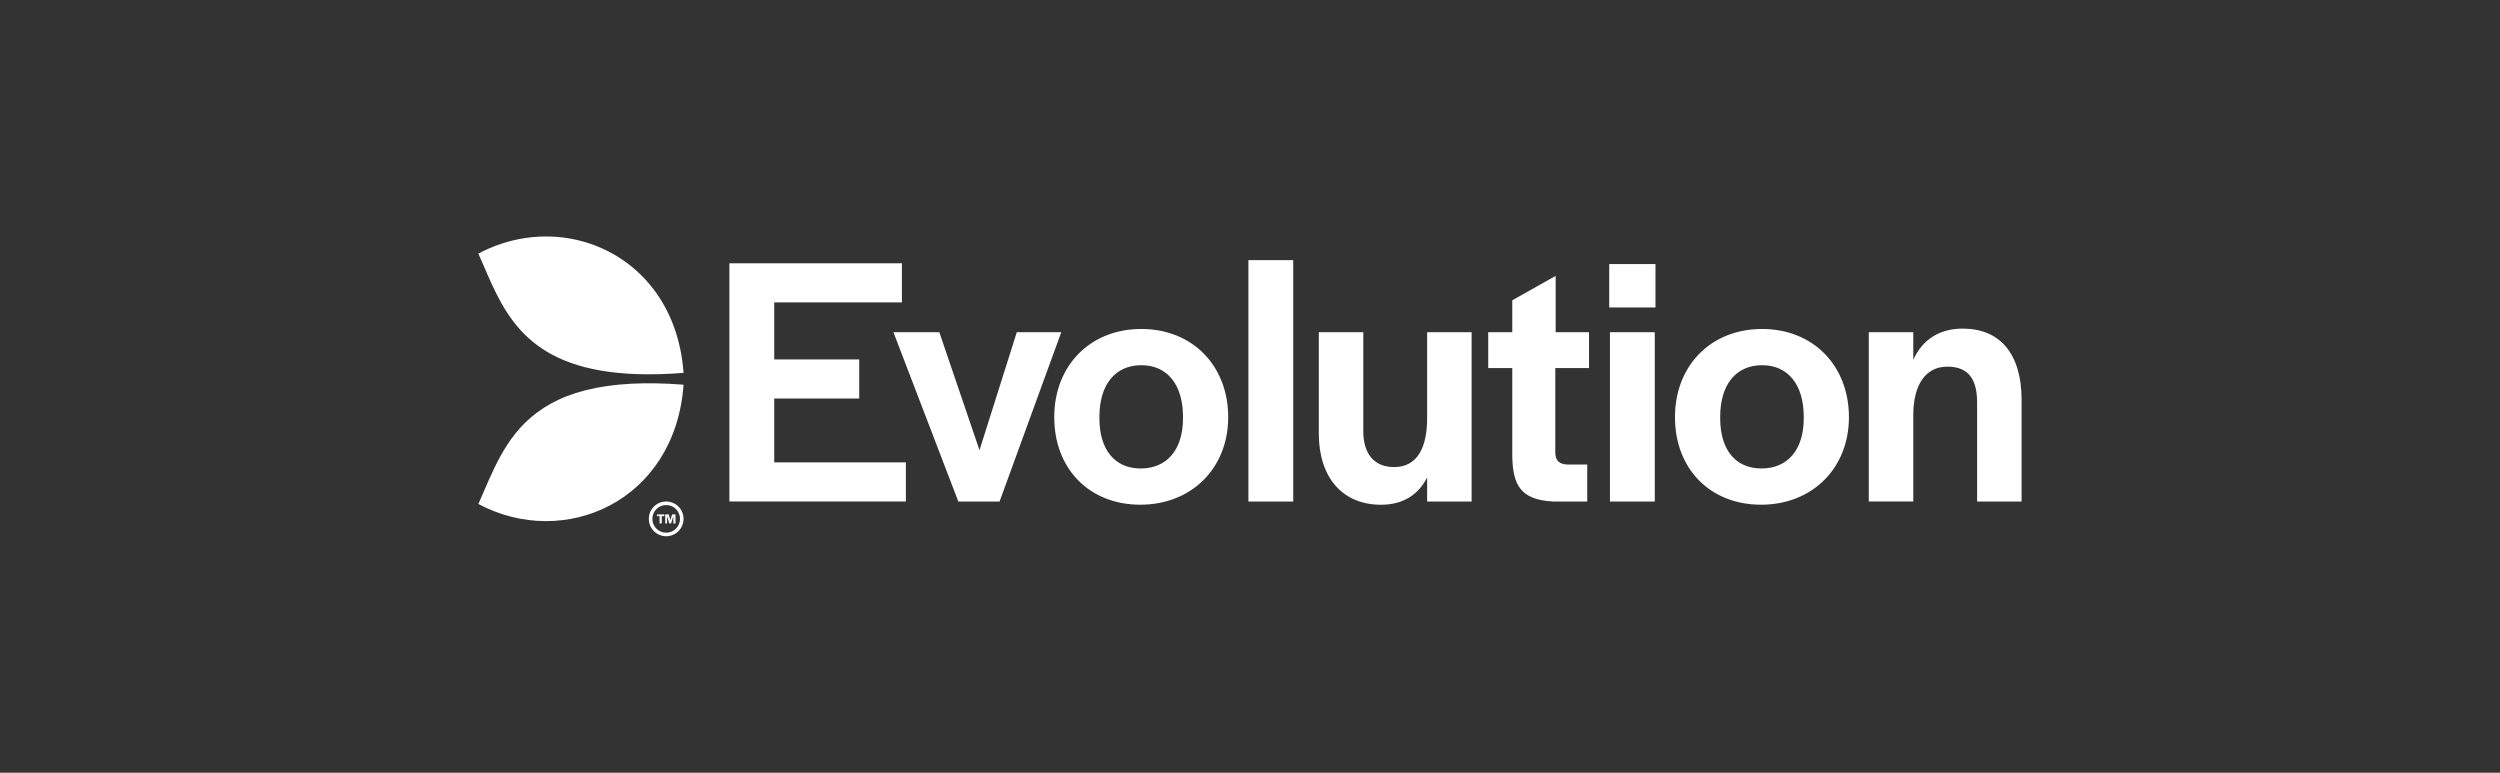
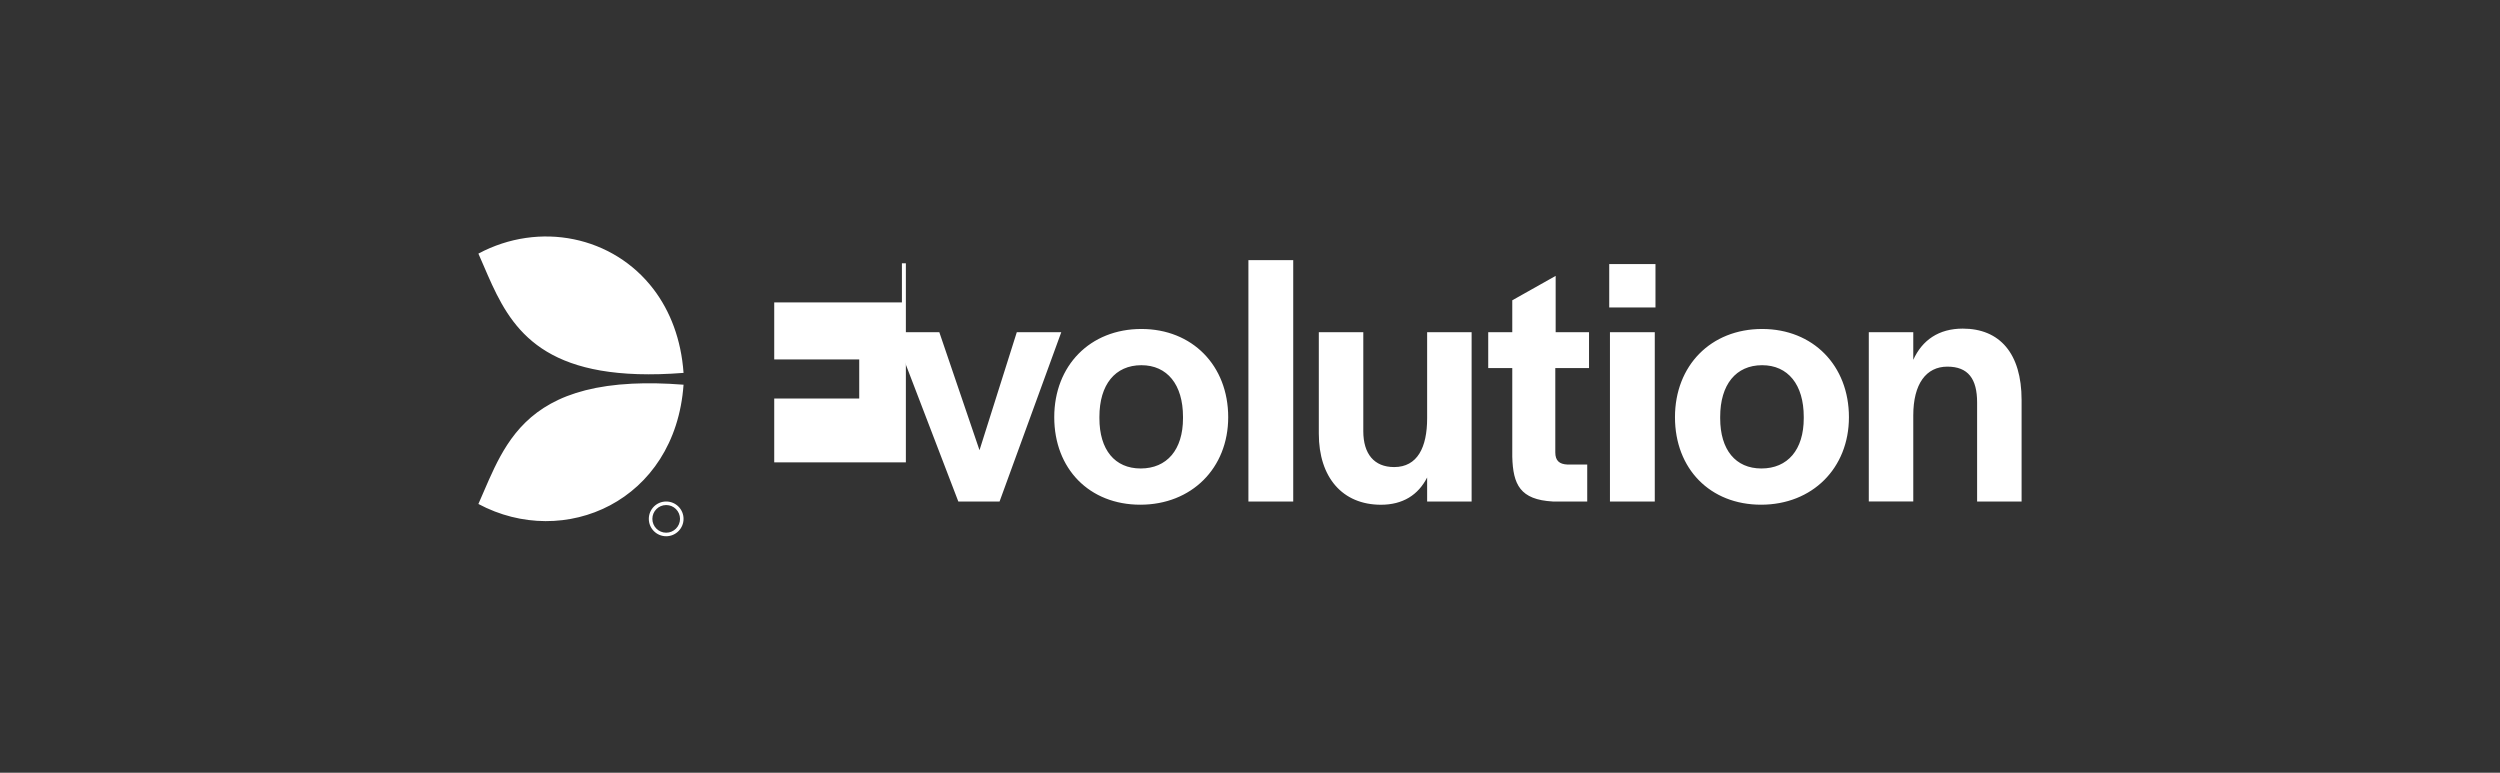
<svg xmlns="http://www.w3.org/2000/svg" width="110" height="34" viewBox="0 0 110 34" fill="none">
  <rect x="0" y="0" width="110" height="34" fill="#333333" stroke="none" />
-   <path d="M32.093 11.585H39.684V13.306H34.066V15.815H37.806V17.535H34.066V20.344H39.858V22.065H32.093V11.585Z" fill="white" />
+   <path d="M32.093 11.585H39.684V13.306H34.066V15.815H37.806V17.535H34.066V20.344H39.858V22.065V11.585Z" fill="white" />
  <path d="M39.311 14.617H41.33L43.098 19.809L44.739 14.617H46.696L43.981 22.066H42.166L39.311 14.617ZM46.387 18.357C46.387 16.085 47.965 14.475 50.221 14.475C52.462 14.475 54.041 16.085 54.041 18.357C54.041 20.598 52.431 22.207 50.174 22.207C47.933 22.207 46.387 20.629 46.387 18.357ZM52.052 18.404V18.341C52.052 16.921 51.357 16.069 50.221 16.069C49.069 16.069 48.374 16.921 48.374 18.341V18.404C48.374 19.793 49.053 20.613 50.189 20.613C51.341 20.613 52.052 19.793 52.052 18.404ZM54.93 11.445H56.902V22.066H54.93V11.445ZM58.028 19.083V14.617H59.985V18.972C59.985 19.967 60.459 20.551 61.342 20.551C62.368 20.551 62.794 19.683 62.794 18.405V14.617H64.751V22.066H62.794V21.009C62.4 21.782 61.721 22.209 60.759 22.209C59.069 22.207 58.028 21.008 58.028 19.083ZM66.54 20.093V16.195H65.482V14.617H66.54V13.213L68.449 12.139V14.617H69.917V16.195H68.433V19.904C68.433 20.267 68.606 20.424 68.969 20.44H69.838V22.066H68.323C66.886 21.986 66.571 21.324 66.54 20.093ZM70.806 11.618H72.841V13.528H70.806V11.618ZM70.838 14.617H72.81V22.066H70.838V14.617ZM73.699 18.357C73.699 16.085 75.278 14.475 77.534 14.475C79.775 14.475 81.353 16.085 81.353 18.357C81.353 20.598 79.744 22.207 77.487 22.207C75.246 22.207 73.699 20.629 73.699 18.357ZM79.365 18.404V18.341C79.365 16.921 78.67 16.069 77.534 16.069C76.382 16.069 75.688 16.921 75.688 18.341V18.404C75.688 19.793 76.366 20.613 77.502 20.613C78.655 20.613 79.365 19.793 79.365 18.404ZM82.227 14.617H84.184V15.832C84.578 14.964 85.304 14.459 86.362 14.459C87.987 14.459 88.95 15.548 88.95 17.599V22.066H86.993V17.71C86.993 16.669 86.599 16.132 85.684 16.132C84.752 16.132 84.184 16.889 84.184 18.278V22.065H82.227L82.227 14.617ZM29.312 23.439C28.976 23.439 28.704 23.166 28.704 22.83C28.704 22.494 28.976 22.222 29.312 22.222C29.649 22.222 29.92 22.494 29.921 22.83C29.92 23.166 29.648 23.439 29.312 23.439ZM29.312 22.066C28.89 22.066 28.548 22.408 28.548 22.83C28.548 23.252 28.89 23.595 29.312 23.595C29.734 23.595 30.076 23.252 30.076 22.83C30.076 22.408 29.734 22.066 29.312 22.066ZM21.28 11.689C21.203 11.511 21.127 11.334 21.049 11.159C23.737 9.723 26.982 10.387 28.764 12.737C29.487 13.692 29.97 14.924 30.076 16.407C29.339 16.465 28.672 16.481 28.064 16.462C23.27 16.312 22.24 13.92 21.28 11.689ZM27.81 16.882C28.484 16.849 29.235 16.861 30.076 16.927C29.709 22.066 24.828 24.194 21.049 22.175C21.128 21.998 21.205 21.819 21.282 21.639C21.583 20.942 21.89 20.229 22.317 19.574C23.231 18.172 24.694 17.036 27.81 16.882Z" fill="white" />
-   <path d="M29.021 22.709H28.907V22.634H29.231V22.709H29.117V23.032H29.021V22.709ZM29.271 22.633H29.424L29.497 22.887L29.573 22.633H29.722V23.032H29.627V22.71L29.526 23.032H29.451L29.353 22.711V23.032H29.271V22.633Z" fill="white" />
</svg>